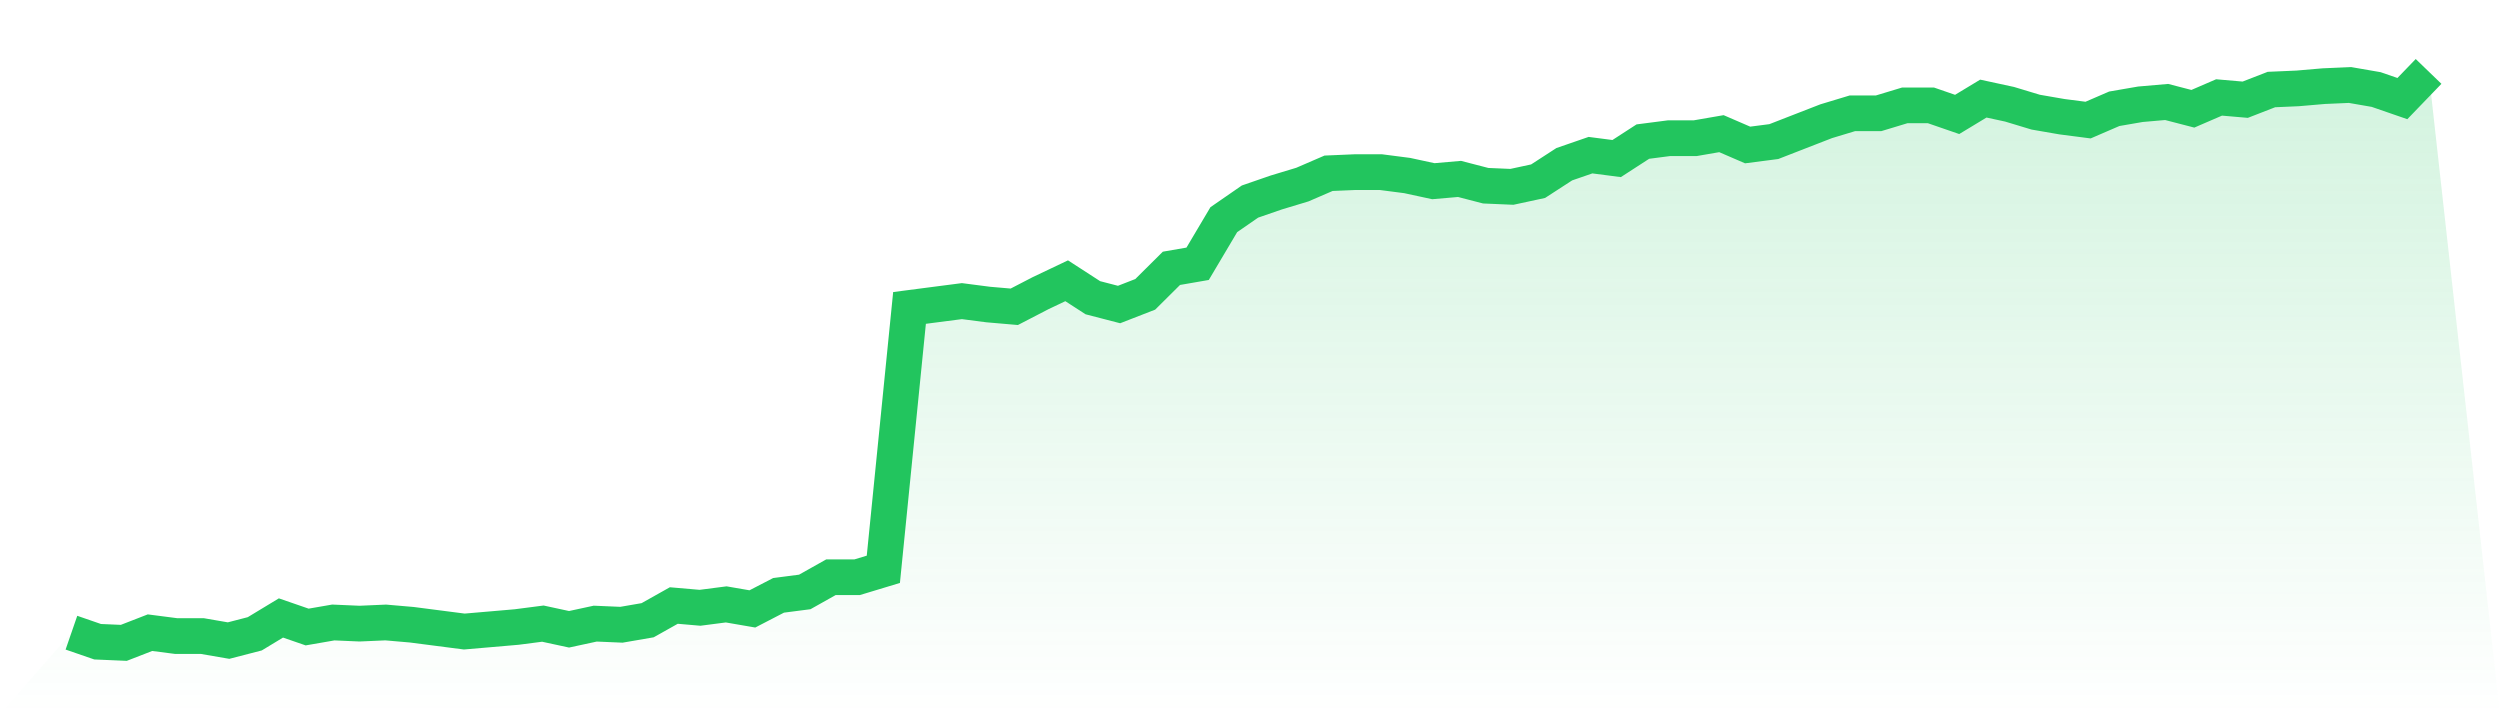
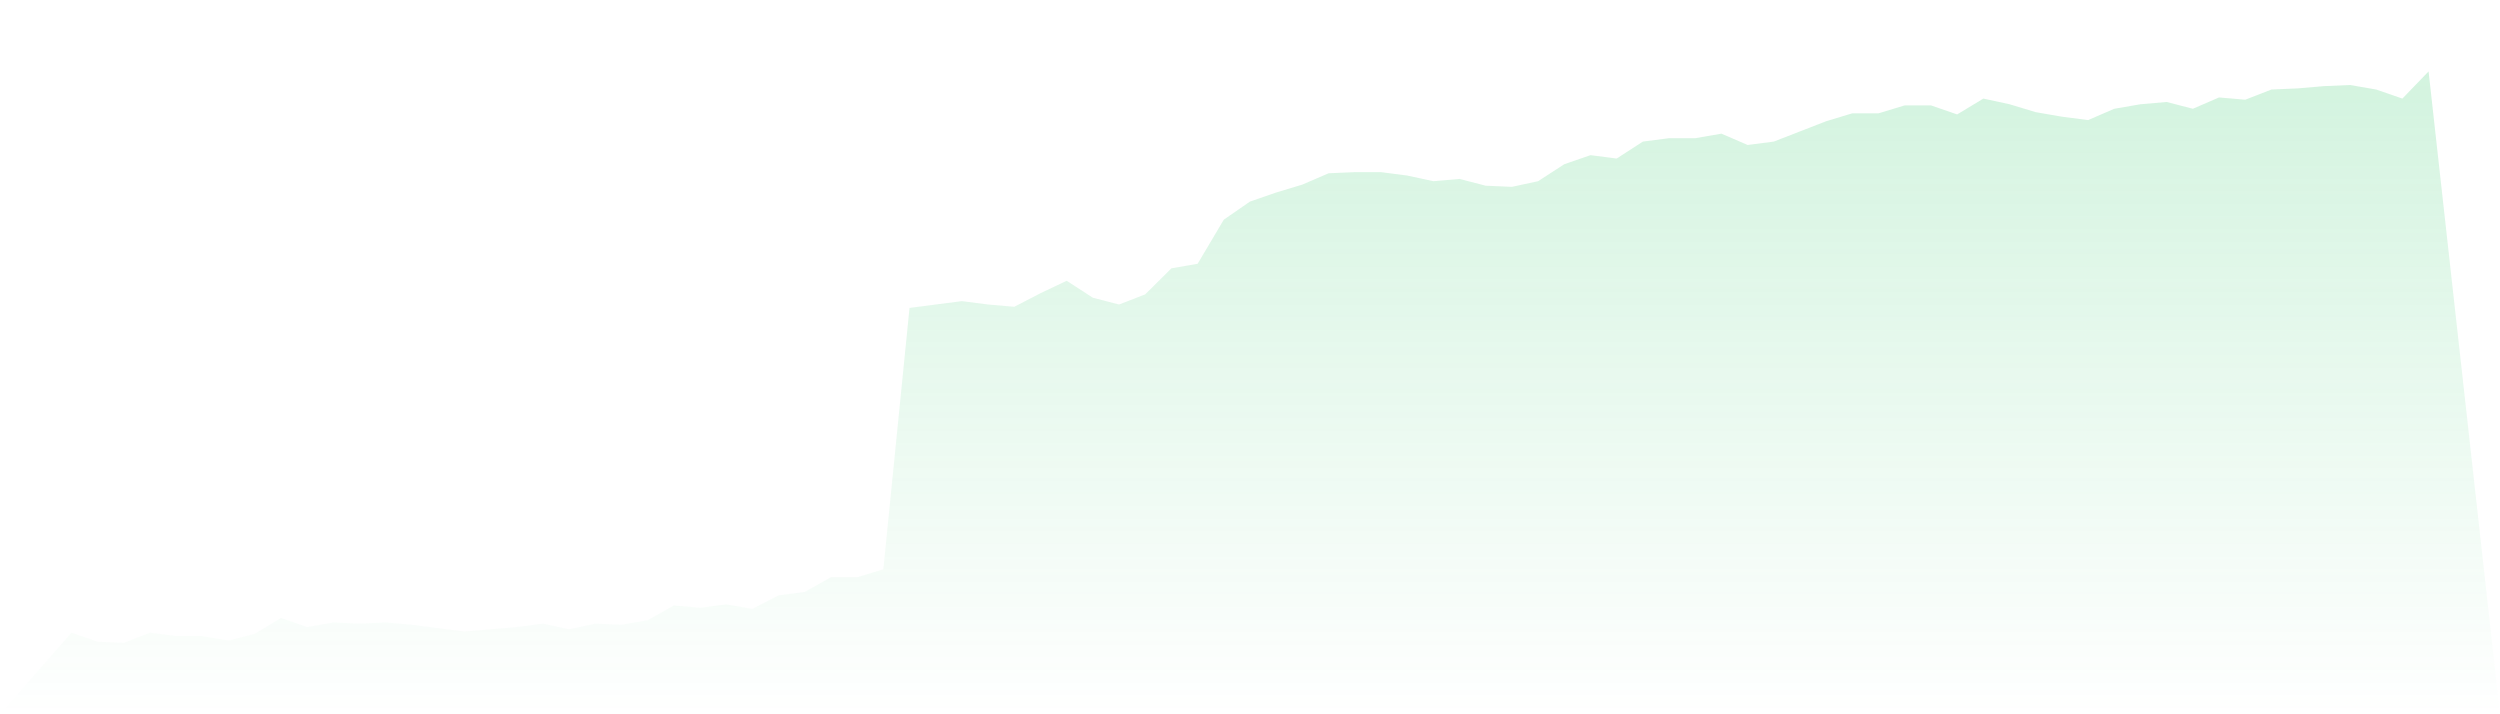
<svg xmlns="http://www.w3.org/2000/svg" viewBox="0 0 140 40">
  <defs>
    <linearGradient id="gradient" x1="0" x2="0" y1="0" y2="1">
      <stop offset="0%" stop-color="#22c55e" stop-opacity="0.2" />
      <stop offset="100%" stop-color="#22c55e" stop-opacity="0" />
    </linearGradient>
  </defs>
  <path d="M4,35.43 L4,35.43 L5.467,35.937 L6.933,36 L8.4,35.43 L9.867,35.62 L11.333,35.62 L12.8,35.873 L14.267,35.493 L15.733,34.606 L17.2,35.113 L18.667,34.859 L20.133,34.923 L21.6,34.859 L23.067,34.986 L24.533,35.176 L26,35.366 L27.467,35.24 L28.933,35.113 L30.4,34.923 L31.867,35.24 L33.333,34.923 L34.8,34.986 L36.267,34.733 L37.733,33.909 L39.2,34.036 L40.667,33.846 L42.133,34.099 L43.6,33.339 L45.067,33.149 L46.533,32.325 L48,32.325 L49.467,31.881 L50.933,17.244 L52.4,17.053 L53.867,16.863 L55.333,17.053 L56.8,17.18 L58.267,16.42 L59.733,15.723 L61.2,16.673 L62.667,17.053 L64.133,16.483 L65.6,15.026 L67.067,14.772 L68.533,12.301 L70,11.287 L71.467,10.78 L72.933,10.337 L74.4,9.703 L75.867,9.64 L77.333,9.64 L78.8,9.83 L80.267,10.147 L81.733,10.02 L83.2,10.4 L84.667,10.463 L86.133,10.147 L87.6,9.196 L89.067,8.689 L90.533,8.879 L92,7.929 L93.467,7.739 L94.933,7.739 L96.4,7.485 L97.867,8.119 L99.333,7.929 L100.8,7.358 L102.267,6.788 L103.733,6.345 L105.2,6.345 L106.667,5.901 L108.133,5.901 L109.6,6.408 L111.067,5.521 L112.533,5.838 L114,6.281 L115.467,6.535 L116.933,6.725 L118.4,6.091 L119.867,5.838 L121.333,5.711 L122.8,6.091 L124.267,5.457 L125.733,5.584 L127.2,5.014 L128.667,4.95 L130.133,4.824 L131.6,4.76 L133.067,5.014 L134.533,5.521 L136,4 L140,40 L0,40 z" fill="url(#gradient)" />
-   <path d="M4,35.43 L4,35.43 L5.467,35.937 L6.933,36 L8.4,35.43 L9.867,35.62 L11.333,35.62 L12.8,35.873 L14.267,35.493 L15.733,34.606 L17.2,35.113 L18.667,34.859 L20.133,34.923 L21.6,34.859 L23.067,34.986 L24.533,35.176 L26,35.366 L27.467,35.24 L28.933,35.113 L30.4,34.923 L31.867,35.24 L33.333,34.923 L34.8,34.986 L36.267,34.733 L37.733,33.909 L39.2,34.036 L40.667,33.846 L42.133,34.099 L43.6,33.339 L45.067,33.149 L46.533,32.325 L48,32.325 L49.467,31.881 L50.933,17.244 L52.4,17.053 L53.867,16.863 L55.333,17.053 L56.8,17.18 L58.267,16.42 L59.733,15.723 L61.2,16.673 L62.667,17.053 L64.133,16.483 L65.6,15.026 L67.067,14.772 L68.533,12.301 L70,11.287 L71.467,10.78 L72.933,10.337 L74.4,9.703 L75.867,9.64 L77.333,9.64 L78.8,9.83 L80.267,10.147 L81.733,10.02 L83.2,10.4 L84.667,10.463 L86.133,10.147 L87.6,9.196 L89.067,8.689 L90.533,8.879 L92,7.929 L93.467,7.739 L94.933,7.739 L96.4,7.485 L97.867,8.119 L99.333,7.929 L100.8,7.358 L102.267,6.788 L103.733,6.345 L105.2,6.345 L106.667,5.901 L108.133,5.901 L109.6,6.408 L111.067,5.521 L112.533,5.838 L114,6.281 L115.467,6.535 L116.933,6.725 L118.4,6.091 L119.867,5.838 L121.333,5.711 L122.8,6.091 L124.267,5.457 L125.733,5.584 L127.2,5.014 L128.667,4.95 L130.133,4.824 L131.6,4.76 L133.067,5.014 L134.533,5.521 L136,4" fill="none" stroke="#22c55e" stroke-width="2" />
</svg>